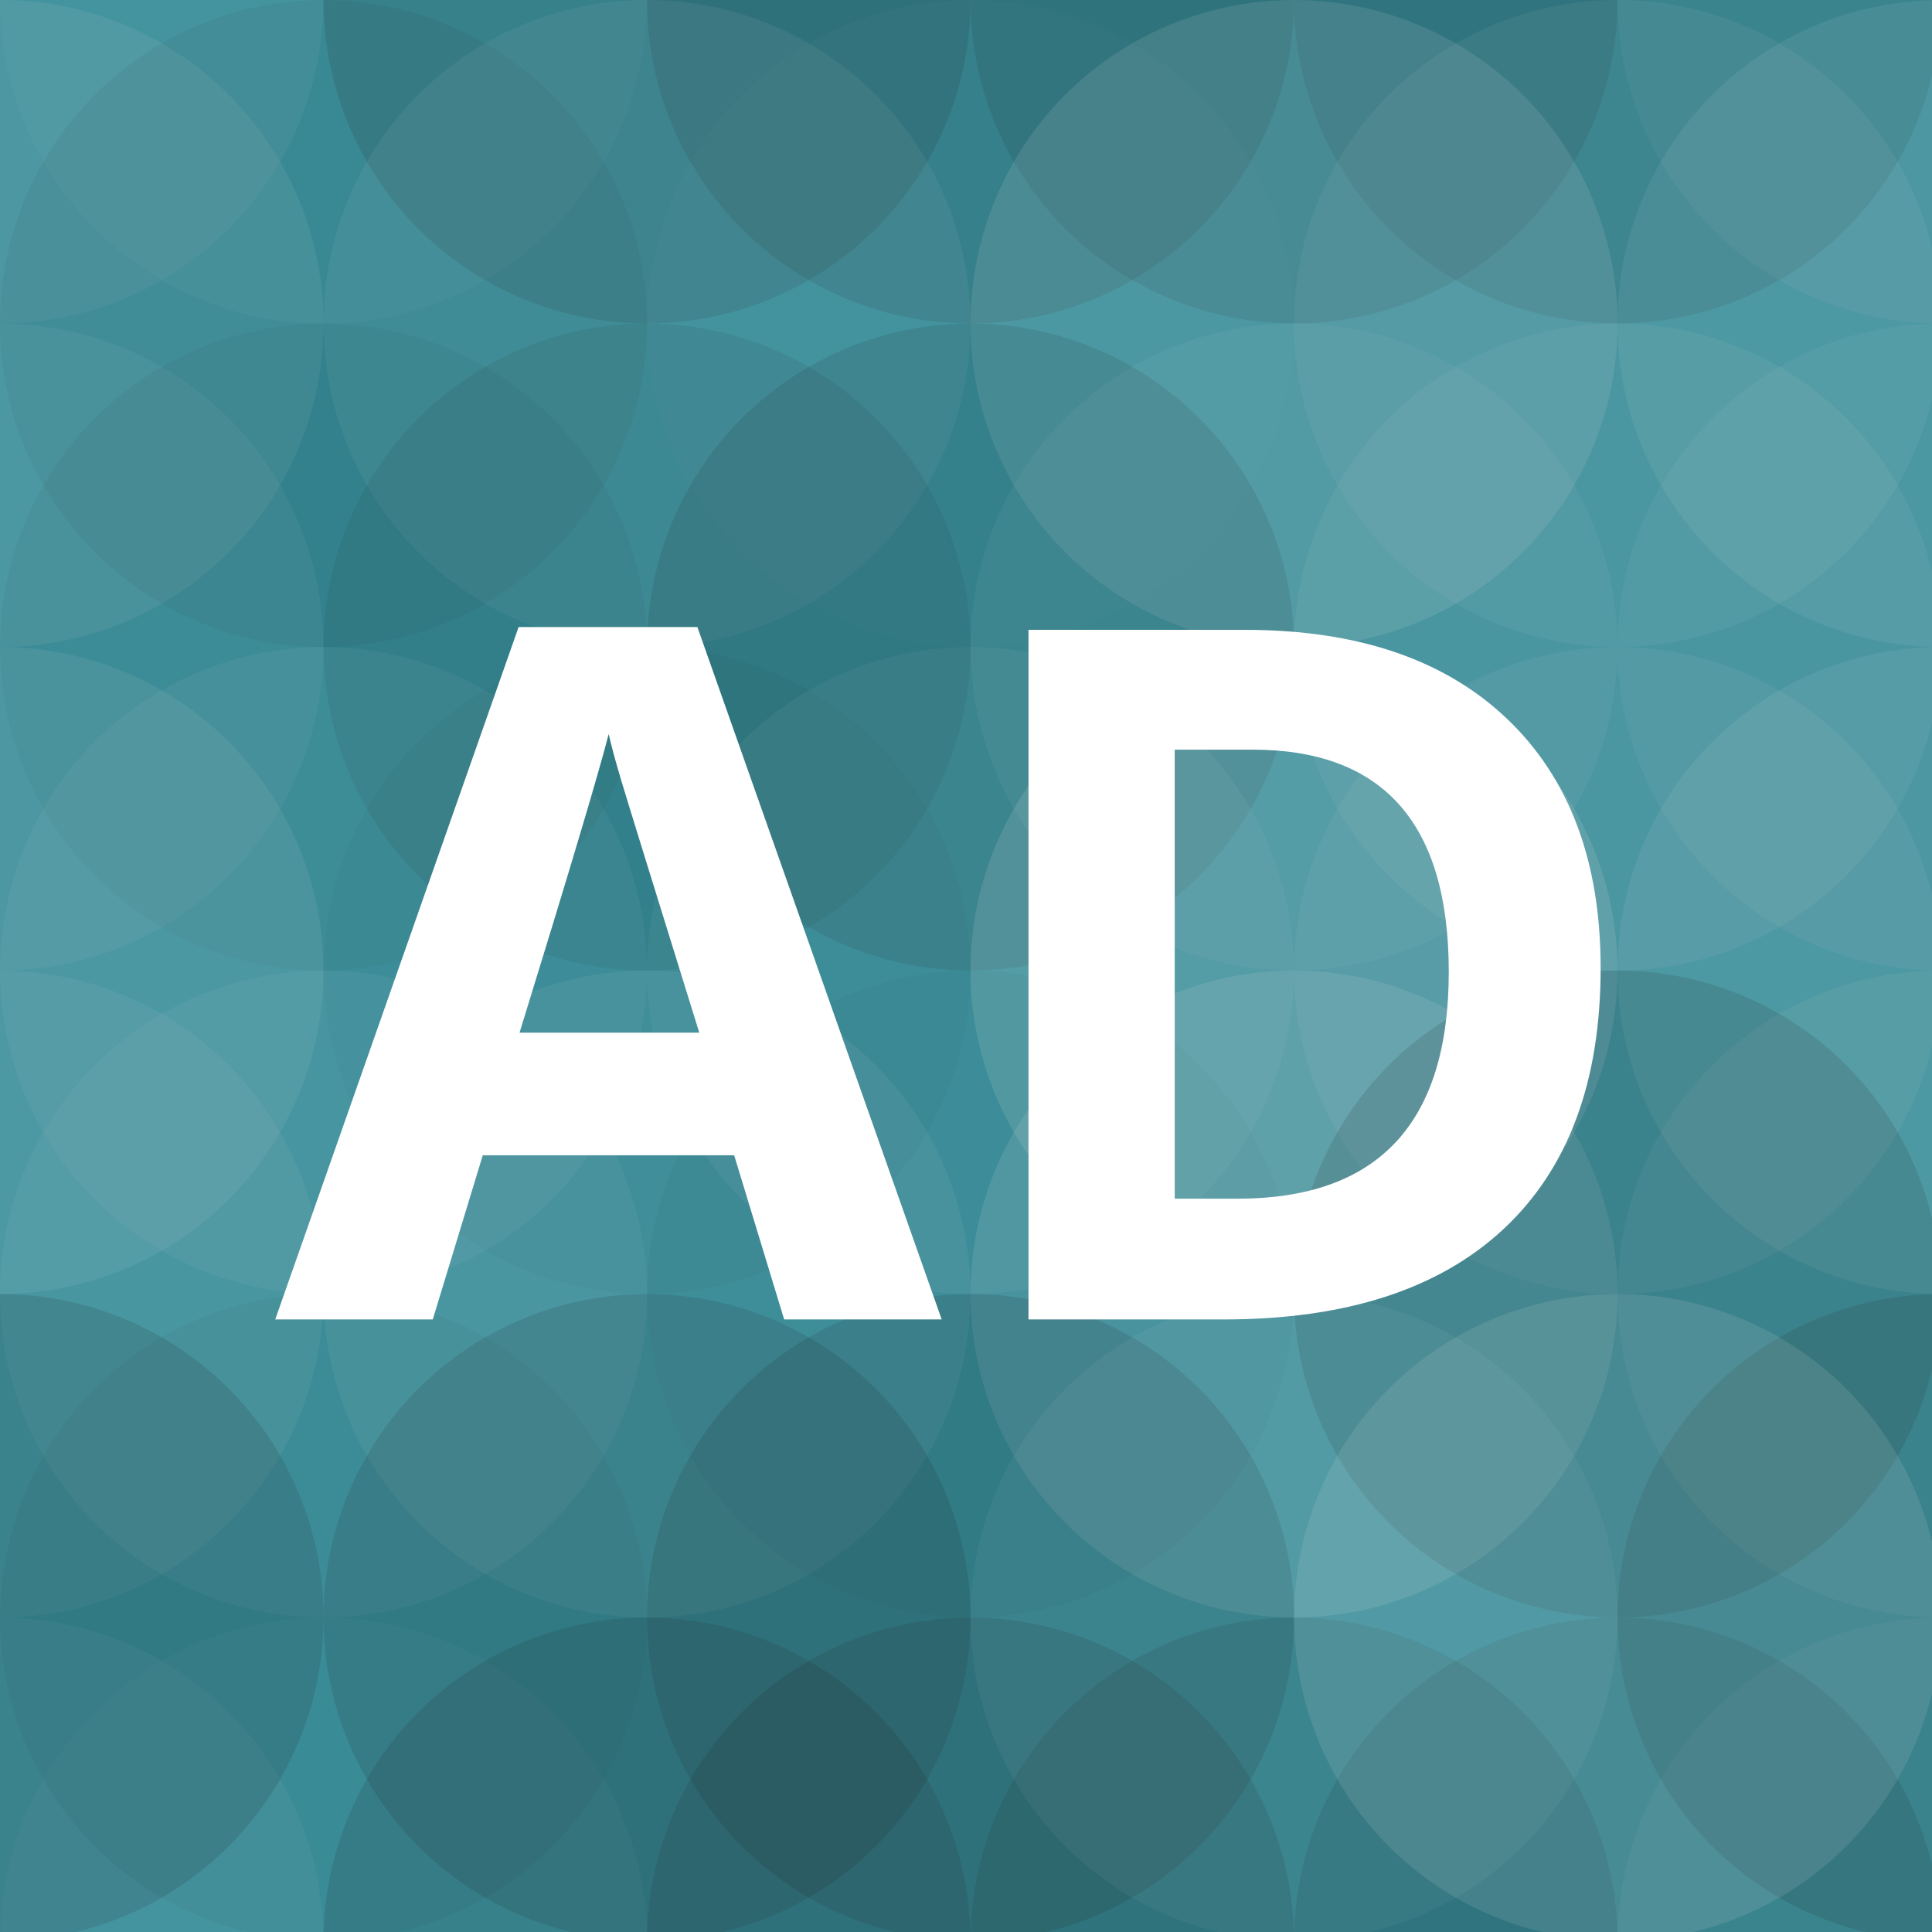
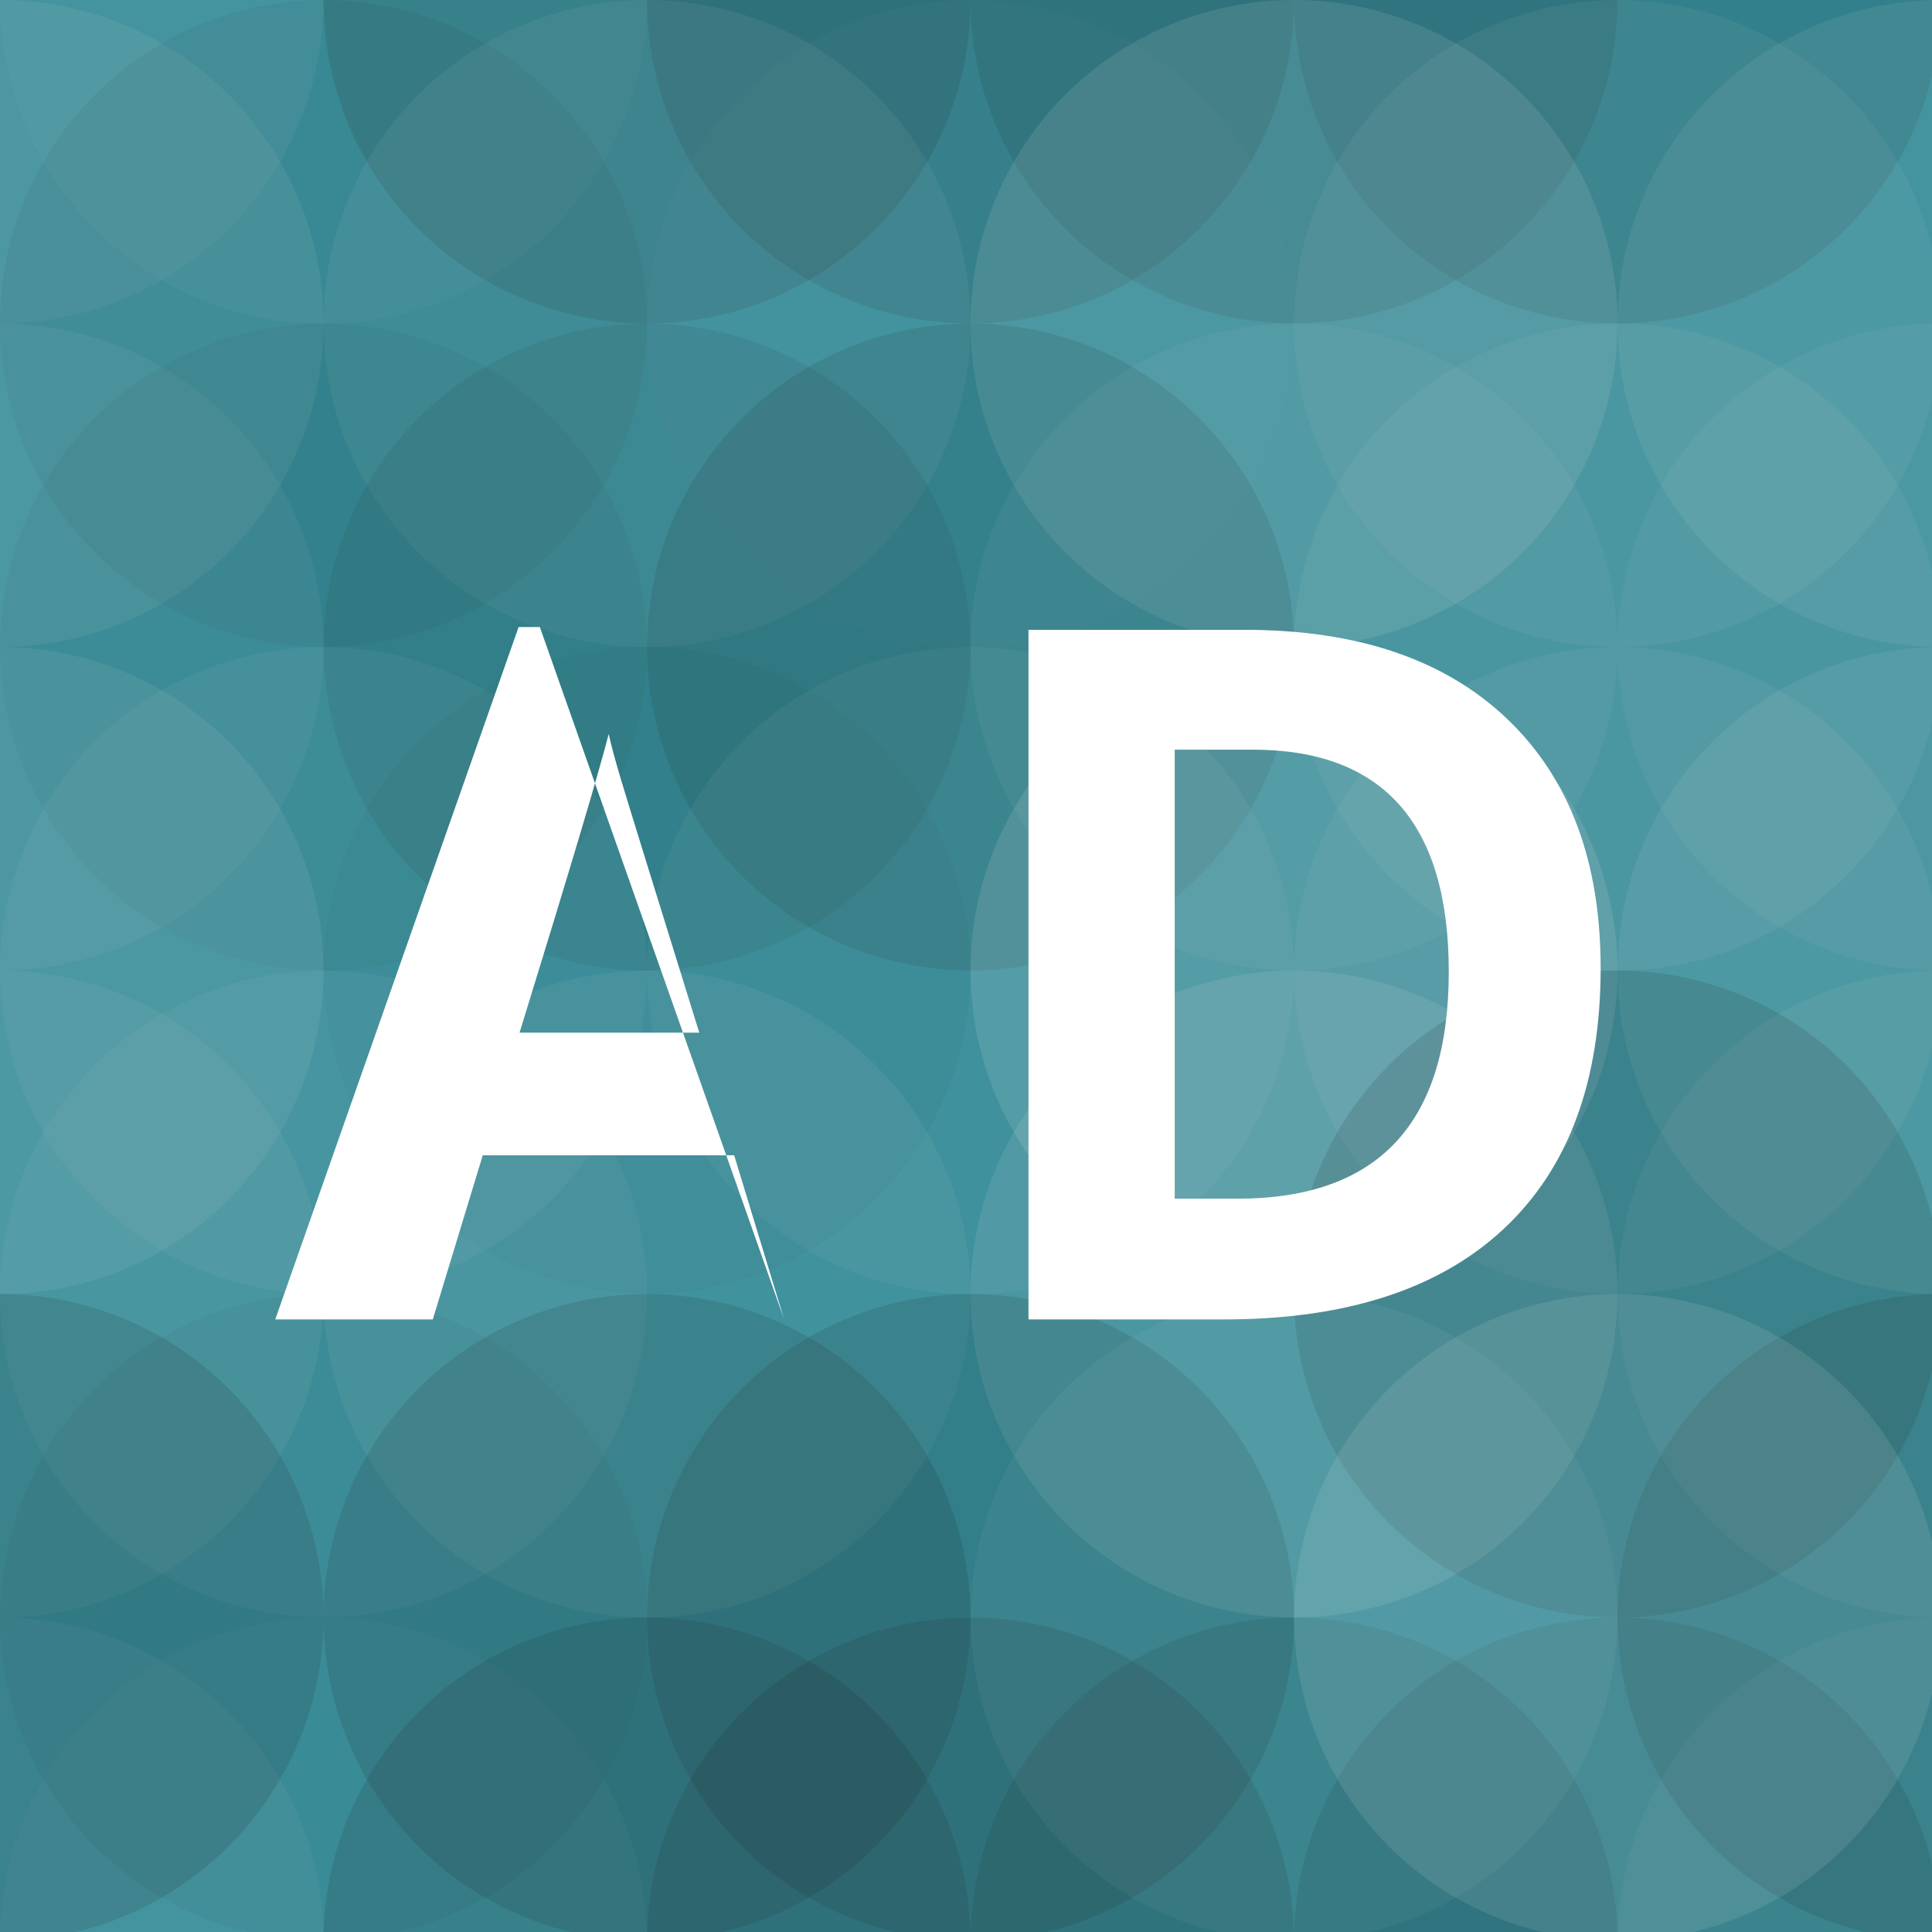
<svg xmlns="http://www.w3.org/2000/svg" width="1024" height="1024" viewBox="0 0 214 214" preserveAspectRatio="xMidYMid slice">
  <rect x="0" y="0" width="100%" height="100%" fill="rgb(53, 141, 153)" />
  <circle cx="0" cy="0" r="35.833" fill="#ddd" style="opacity:0.055;" />
-   <circle cx="215" cy="0" r="35.833" fill="#ddd" style="opacity:0.055;" />
  <circle cx="0" cy="215" r="35.833" fill="#ddd" style="opacity:0.055;" />
  <circle cx="215" cy="215" r="35.833" fill="#ddd" style="opacity:0.055;" />
  <circle cx="35.833" cy="0" r="35.833" fill="#ddd" style="opacity:0.037;" />
  <circle cx="35.833" cy="215" r="35.833" fill="#ddd" style="opacity:0.037;" />
  <circle cx="71.667" cy="0" r="35.833" fill="#222" style="opacity:0.133;" />
  <circle cx="71.667" cy="215" r="35.833" fill="#222" style="opacity:0.133;" />
  <circle cx="107.5" cy="0" r="35.833" fill="#222" style="opacity:0.133;" />
  <circle cx="107.5" cy="215" r="35.833" fill="#222" style="opacity:0.133;" />
  <circle cx="143.333" cy="0" r="35.833" fill="#222" style="opacity:0.115;" />
  <circle cx="143.333" cy="215" r="35.833" fill="#222" style="opacity:0.115;" />
  <circle cx="179.167" cy="0" r="35.833" fill="#222" style="opacity:0.115;" />
  <circle cx="179.167" cy="215" r="35.833" fill="#222" style="opacity:0.115;" />
  <circle cx="0" cy="35.833" r="35.833" fill="#ddd" style="opacity:0.089;" />
  <circle cx="215" cy="35.833" r="35.833" fill="#ddd" style="opacity:0.089;" />
  <circle cx="35.833" cy="35.833" r="35.833" fill="#222" style="opacity:0.063;" />
  <circle cx="71.667" cy="35.833" r="35.833" fill="#ddd" style="opacity:0.072;" />
  <circle cx="107.5" cy="35.833" r="35.833" fill="#ddd" style="opacity:0.02;" />
  <circle cx="143.333" cy="35.833" r="35.833" fill="#ddd" style="opacity:0.124;" />
  <circle cx="179.167" cy="35.833" r="35.833" fill="#ddd" style="opacity:0.072;" />
  <circle cx="0" cy="71.667" r="35.833" fill="#ddd" style="opacity:0.055;" />
  <circle cx="215" cy="71.667" r="35.833" fill="#ddd" style="opacity:0.055;" />
  <circle cx="35.833" cy="71.667" r="35.833" fill="#222" style="opacity:0.046;" />
  <circle cx="71.667" cy="71.667" r="35.833" fill="#222" style="opacity:0.081;" />
  <circle cx="107.5" cy="71.667" r="35.833" fill="#222" style="opacity:0.115;" />
  <circle cx="143.333" cy="71.667" r="35.833" fill="#ddd" style="opacity:0.055;" />
  <circle cx="179.167" cy="71.667" r="35.833" fill="#ddd" style="opacity:0.072;" />
  <circle cx="0" cy="107.5" r="35.833" fill="#ddd" style="opacity:0.089;" />
  <circle cx="215" cy="107.5" r="35.833" fill="#ddd" style="opacity:0.089;" />
  <circle cx="35.833" cy="107.5" r="35.833" fill="#ddd" style="opacity:0.055;" />
  <circle cx="71.667" cy="107.5" r="35.833" fill="#222" style="opacity:0.029;" />
  <circle cx="107.5" cy="107.5" r="35.833" fill="#ddd" style="opacity:0.055;" />
  <circle cx="143.333" cy="107.5" r="35.833" fill="#ddd" style="opacity:0.141;" />
  <circle cx="179.167" cy="107.5" r="35.833" fill="#ddd" style="opacity:0.072;" />
  <circle cx="0" cy="143.333" r="35.833" fill="#ddd" style="opacity:0.072;" />
  <circle cx="215" cy="143.333" r="35.833" fill="#ddd" style="opacity:0.072;" />
  <circle cx="35.833" cy="143.333" r="35.833" fill="#ddd" style="opacity:0.055;" />
  <circle cx="71.667" cy="143.333" r="35.833" fill="#ddd" style="opacity:0.072;" />
-   <circle cx="107.5" cy="143.333" r="35.833" fill="#222" style="opacity:0.029;" />
  <circle cx="143.333" cy="143.333" r="35.833" fill="#ddd" style="opacity:0.124;" />
  <circle cx="179.167" cy="143.333" r="35.833" fill="#222" style="opacity:0.133;" />
  <circle cx="0" cy="179.167" r="35.833" fill="#222" style="opacity:0.133;" />
  <circle cx="215" cy="179.167" r="35.833" fill="#222" style="opacity:0.133;" />
  <circle cx="35.833" cy="179.167" r="35.833" fill="#222" style="opacity:0.046;" />
  <circle cx="71.667" cy="179.167" r="35.833" fill="#222" style="opacity:0.133;" />
  <circle cx="107.5" cy="179.167" r="35.833" fill="#222" style="opacity:0.133;" />
  <circle cx="143.333" cy="179.167" r="35.833" fill="#ddd" style="opacity:0.055;" />
  <circle cx="179.167" cy="179.167" r="35.833" fill="#ddd" style="opacity:0.124;" />
-   <path fill="#fff" d="M86.859,146.15l-5.538-18.182l-27.847,0l-5.538,18.182l-17.45,0l26.959-76.697l19.801,0l27.063,76.697l-17.45,0z M77.455,114.384q-7.68-24.712-8.647-27.952t-1.385-5.12q-1.724,6.688-9.875,33.072l19.906,0z M177.297,107.226q0,18.861-10.737,28.892t-31.008,10.031l-21.63,0l0-76.384l23.981,0q18.704,0,29.049,9.875t10.345,27.586z M160.474,107.644q0-24.608-21.734-24.608l-8.621,0l0,49.738l6.949,0q23.406,0,23.406-25.13z" />
+   <path fill="#fff" d="M86.859,146.15l-5.538-18.182l-27.847,0l-5.538,18.182l-17.45,0l26.959-76.697l19.801,0l-17.45,0z M77.455,114.384q-7.68-24.712-8.647-27.952t-1.385-5.12q-1.724,6.688-9.875,33.072l19.906,0z M177.297,107.226q0,18.861-10.737,28.892t-31.008,10.031l-21.63,0l0-76.384l23.981,0q18.704,0,29.049,9.875t10.345,27.586z M160.474,107.644q0-24.608-21.734-24.608l-8.621,0l0,49.738l6.949,0q23.406,0,23.406-25.13z" />
</svg>